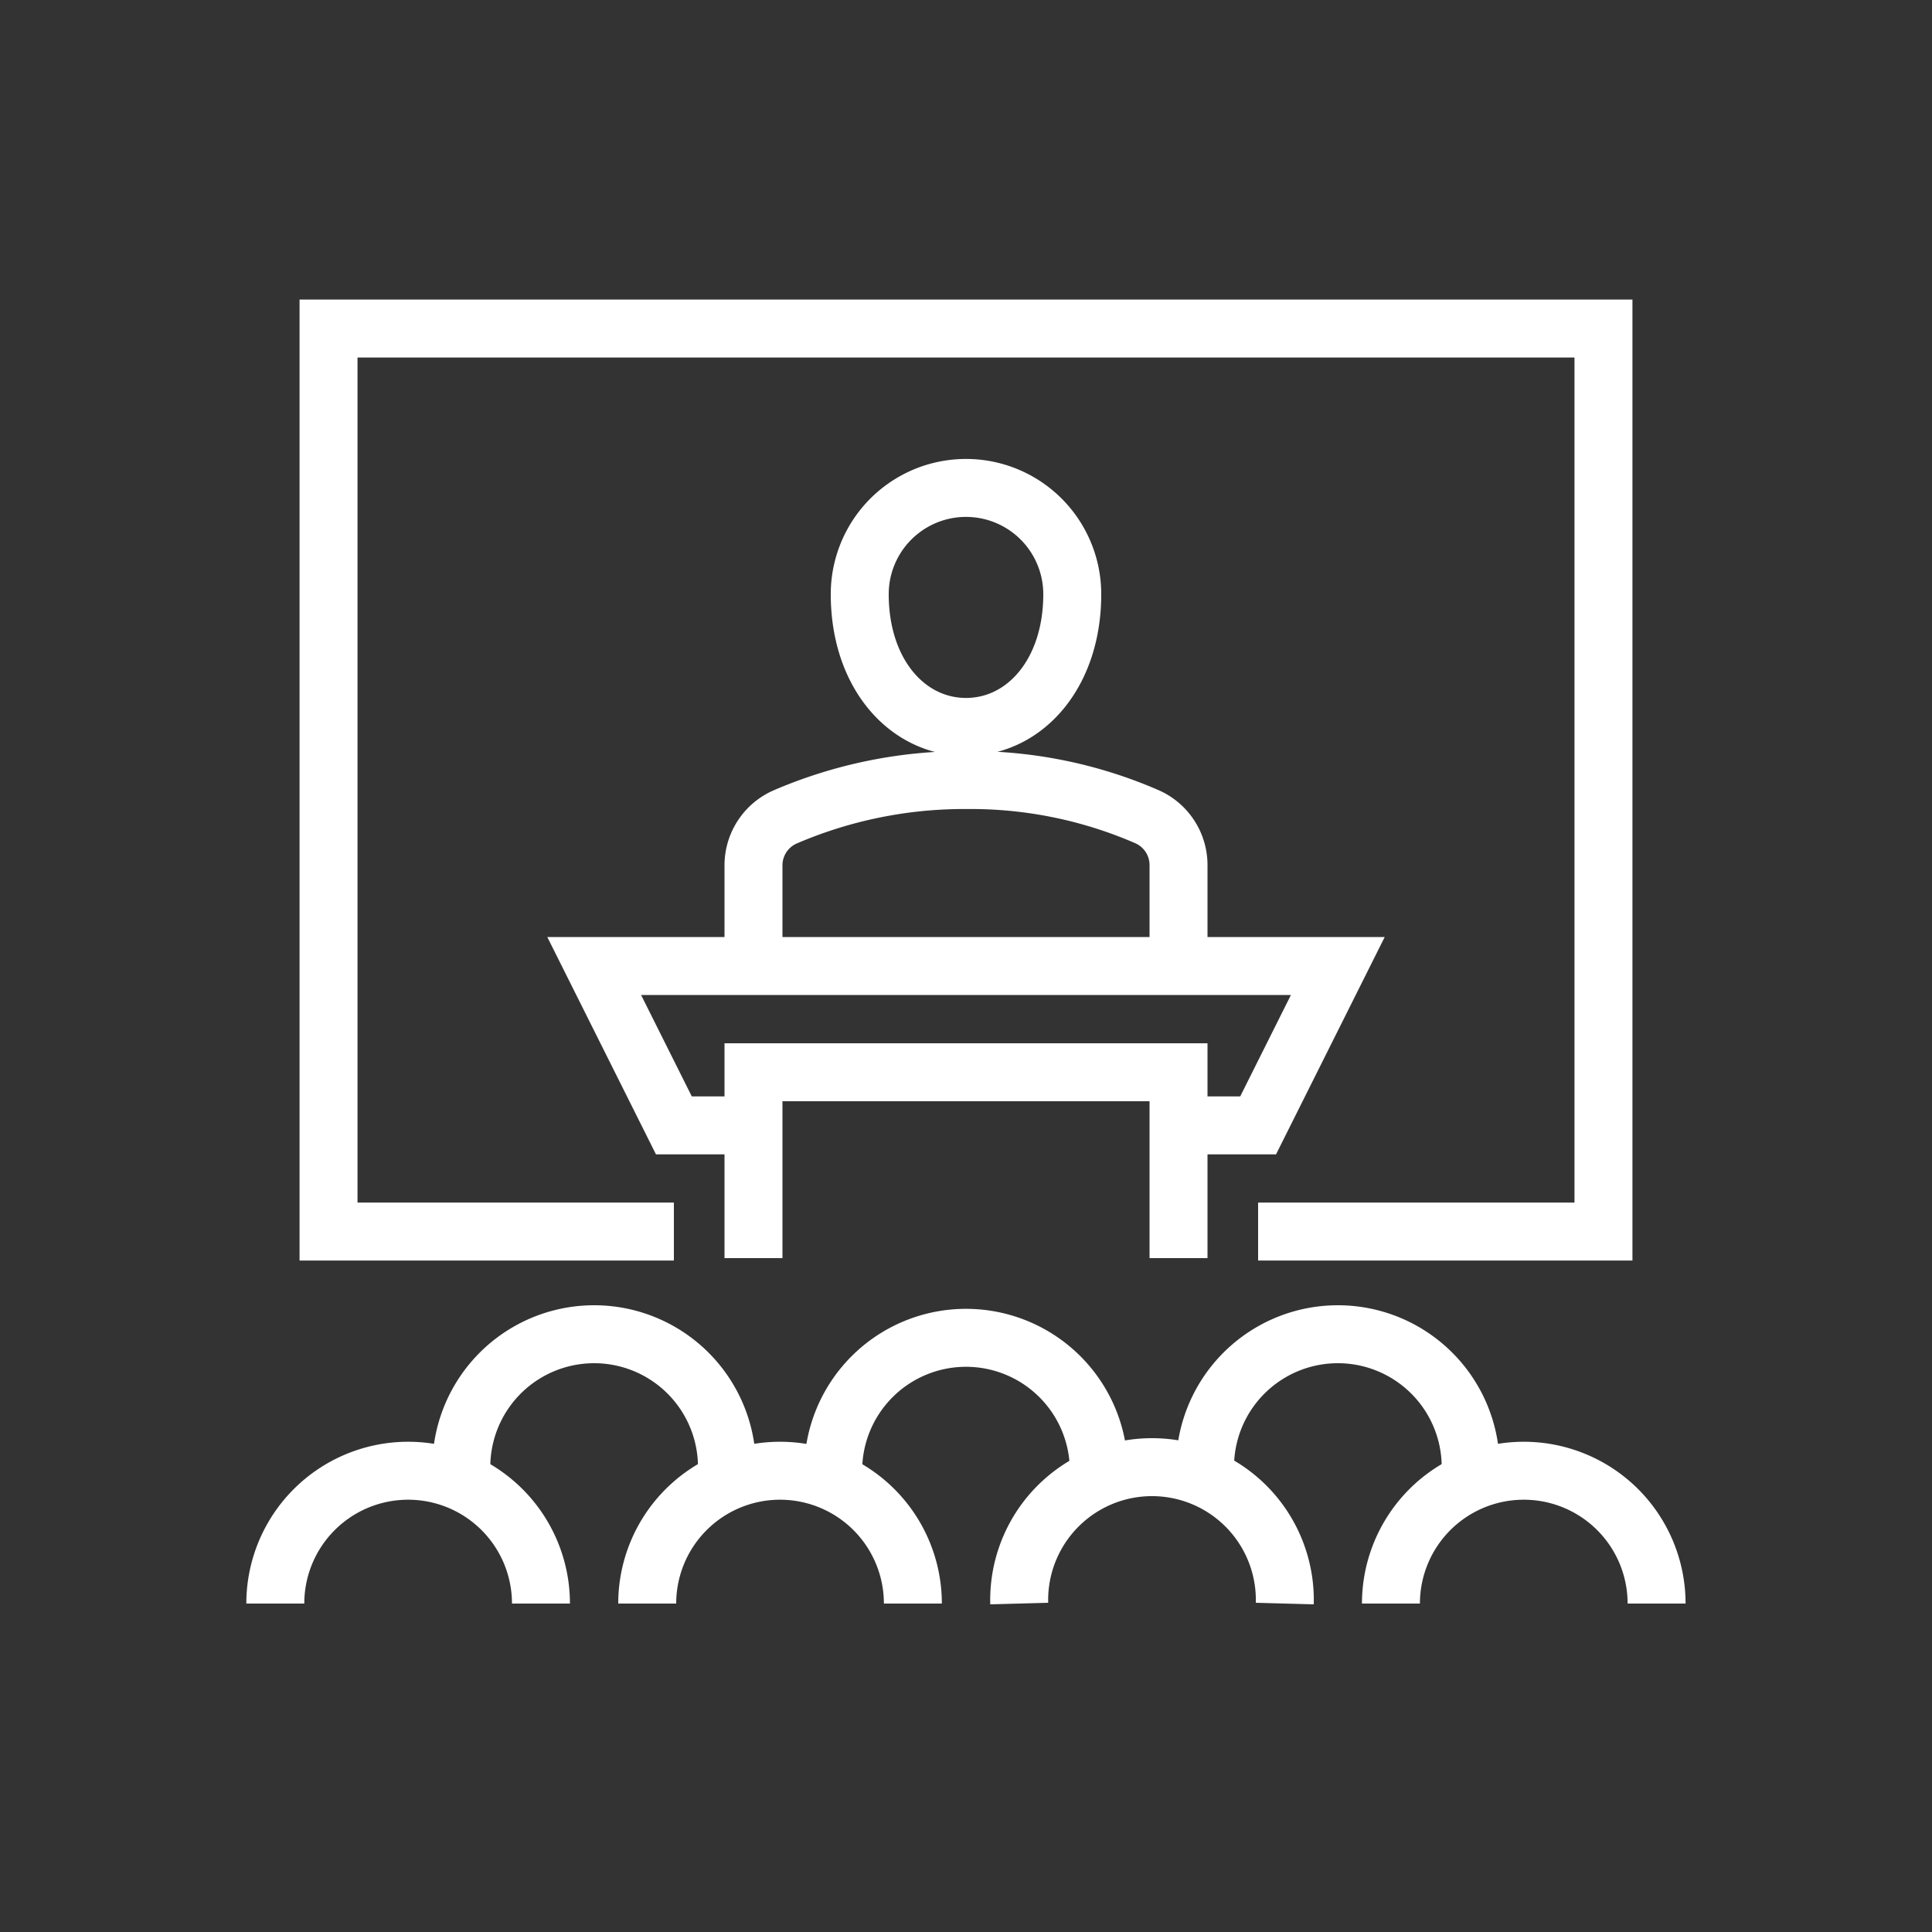
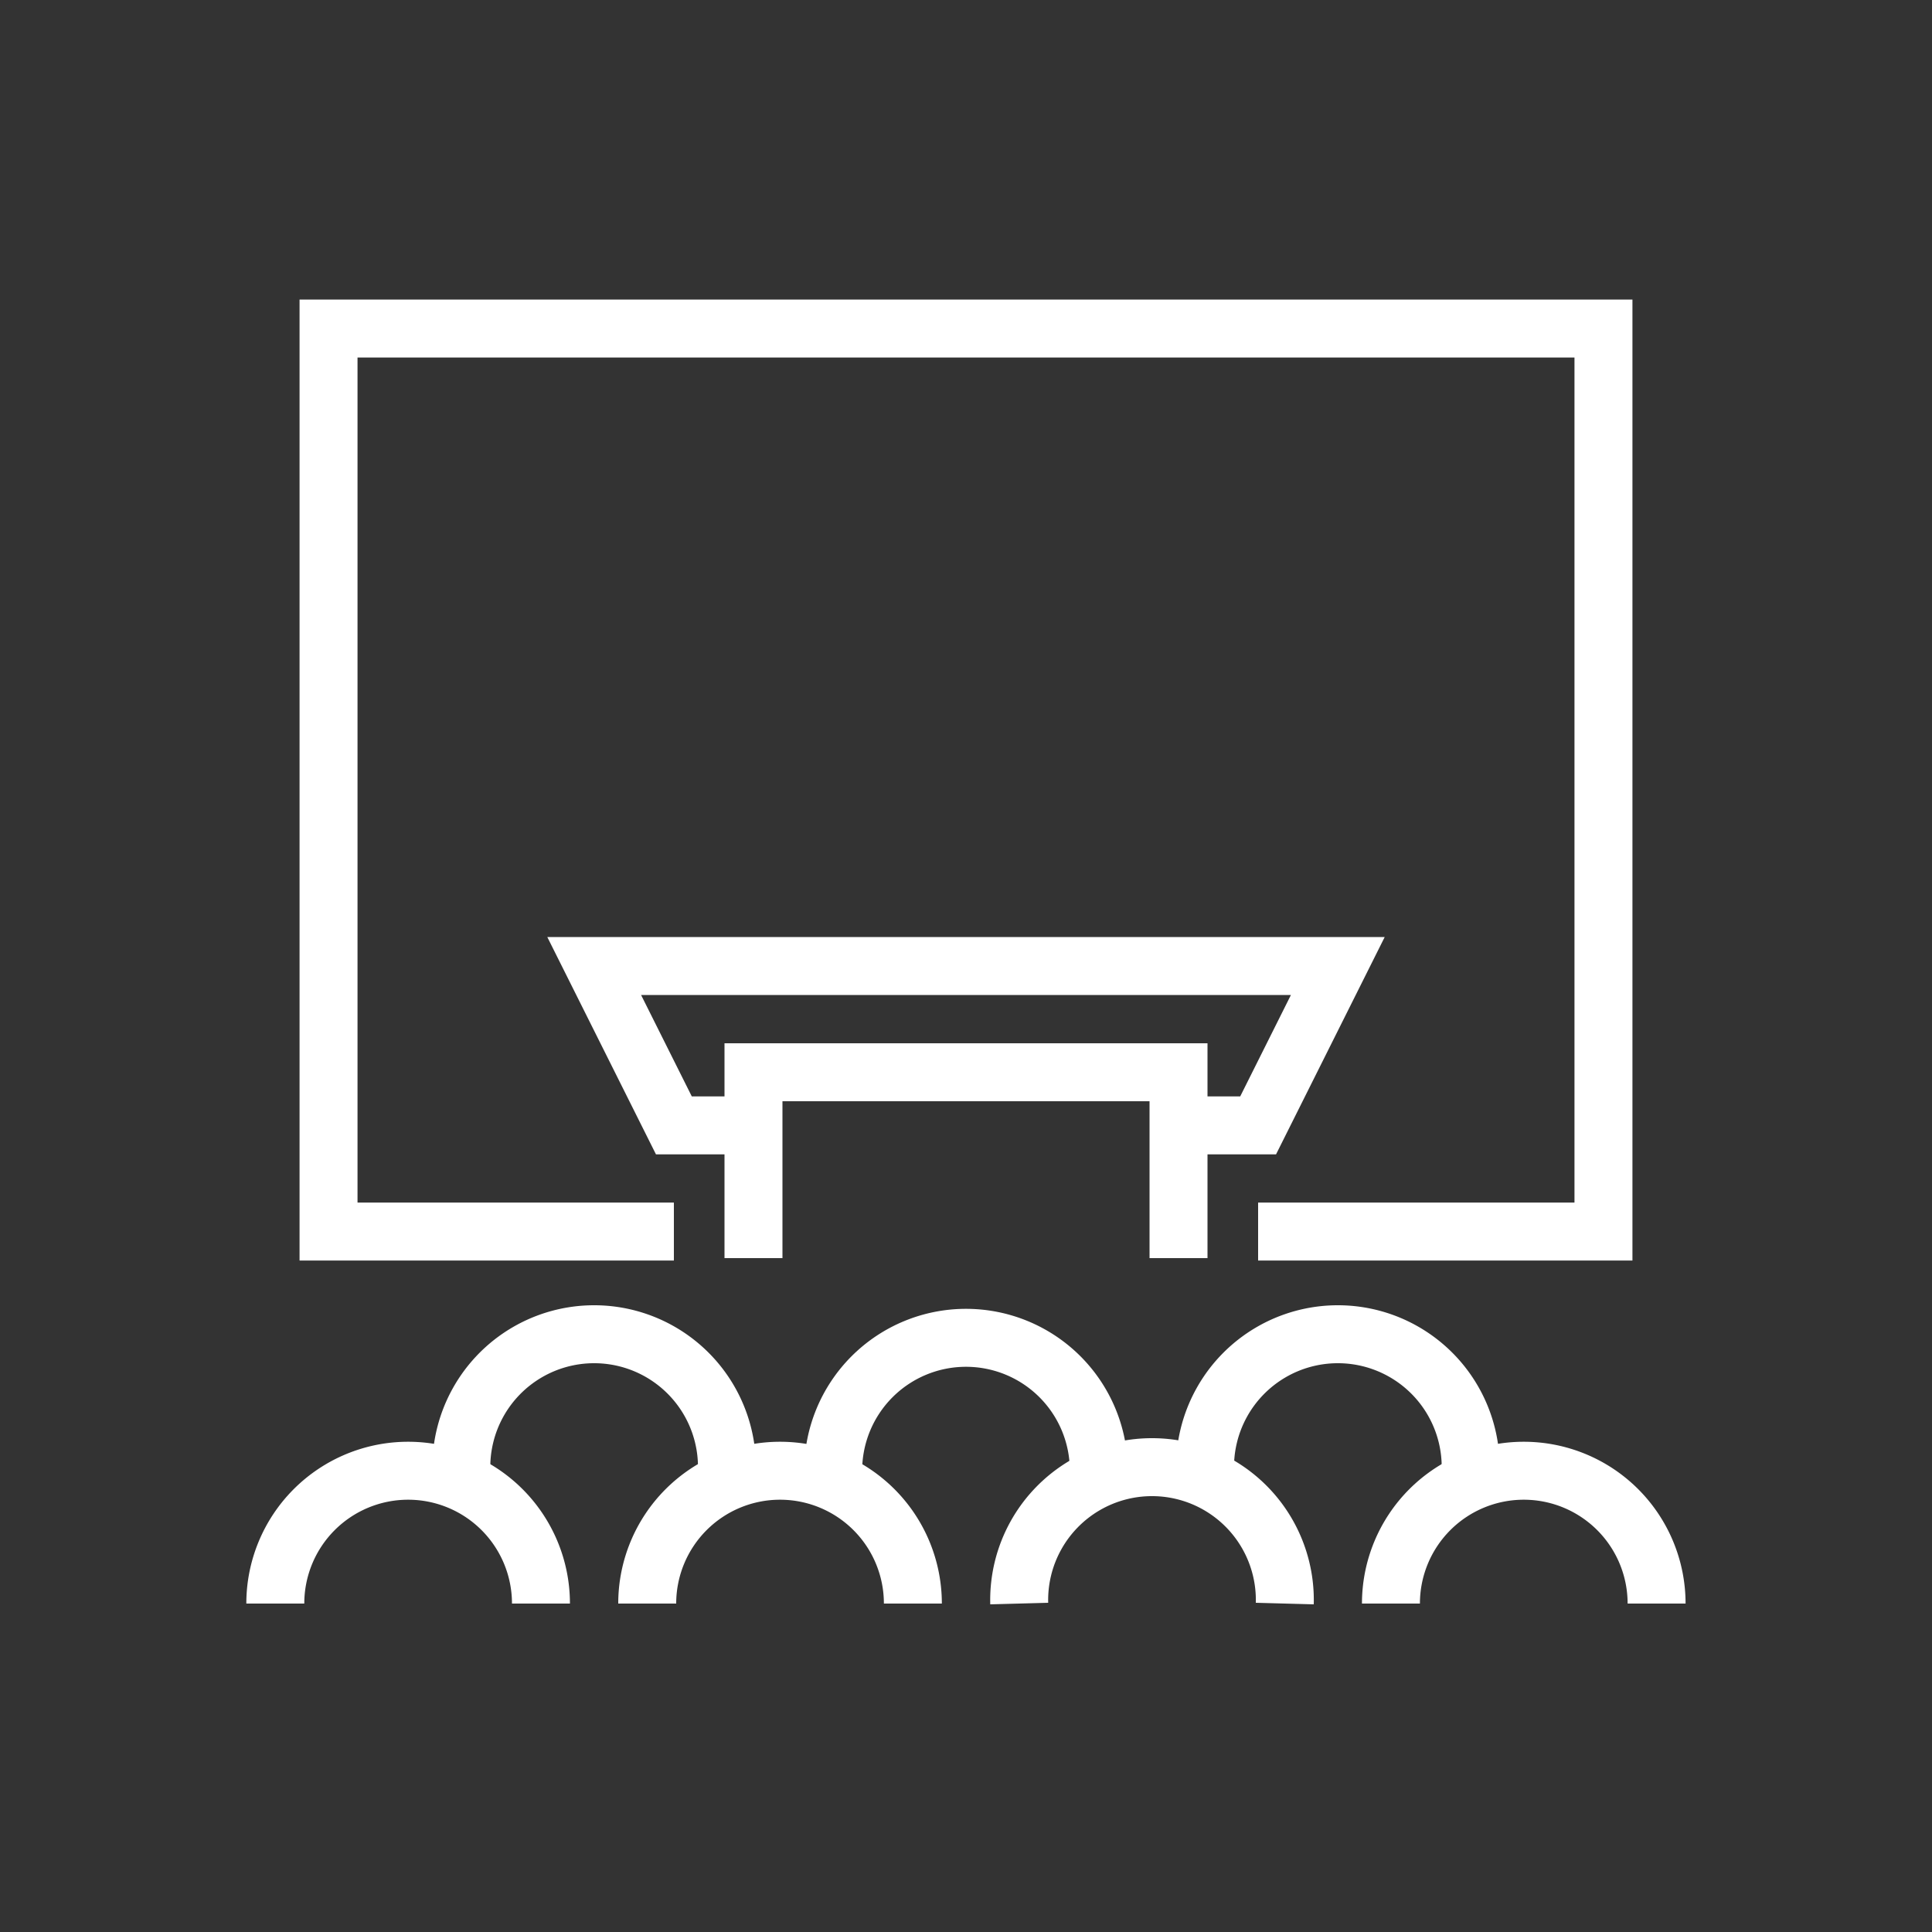
<svg xmlns="http://www.w3.org/2000/svg" id="Camada_1" data-name="Camada 1" viewBox="0 0 200 200">
  <rect x="0" y="0" width="200" height="200" fill="#333333" stroke="none" />
  <defs>
    <style>.cls-1{fill:none;stroke:#fff;stroke-miterlimit:10;stroke-width:6px;}</style>
  </defs>
  <polyline class="cls-1" points="122 116.5 130.24 116.5 138.49 100 61.51 100 69.76 116.5 78 116.5" />
  <polyline class="cls-1" points="122 130.24 122 111 78 111 78 130.24" />
  <path class="cls-1" d="M56,166a13.75,13.75,0,0,0-27.5,0" />
  <path class="cls-1" d="M75.25,152.24a13.75,13.75,0,1,0-27.49,0" />
  <path class="cls-1" d="M113.75,152.24a13.75,13.75,0,0,0-27.5,0" />
  <path class="cls-1" d="M152.24,152.24a13.75,13.75,0,1,0-27.49,0" />
  <path class="cls-1" d="M94.5,166A13.75,13.75,0,1,0,67,166" />
  <path class="cls-1" d="M133,166a13.75,13.75,0,1,0-27.49,0" />
  <path class="cls-1" d="M171.49,166a13.75,13.75,0,0,0-27.5,0" />
-   <path class="cls-1" d="M111,61.51c0,8.25-4.93,13.74-11,13.74S89,69.76,89,61.51a11,11,0,1,1,22,0Z" />
-   <path class="cls-1" d="M122,100V89.57a5.47,5.47,0,0,0-3.21-5,45.71,45.71,0,0,0-18.67-3.82,46.89,46.89,0,0,0-18.87,3.83,5.47,5.47,0,0,0-3.25,5V100" />
  <polyline class="cls-1" points="130.24 127.49 165.99 127.49 165.99 34.01 34.01 34.01 34.01 127.49 69.76 127.49" />
</svg>